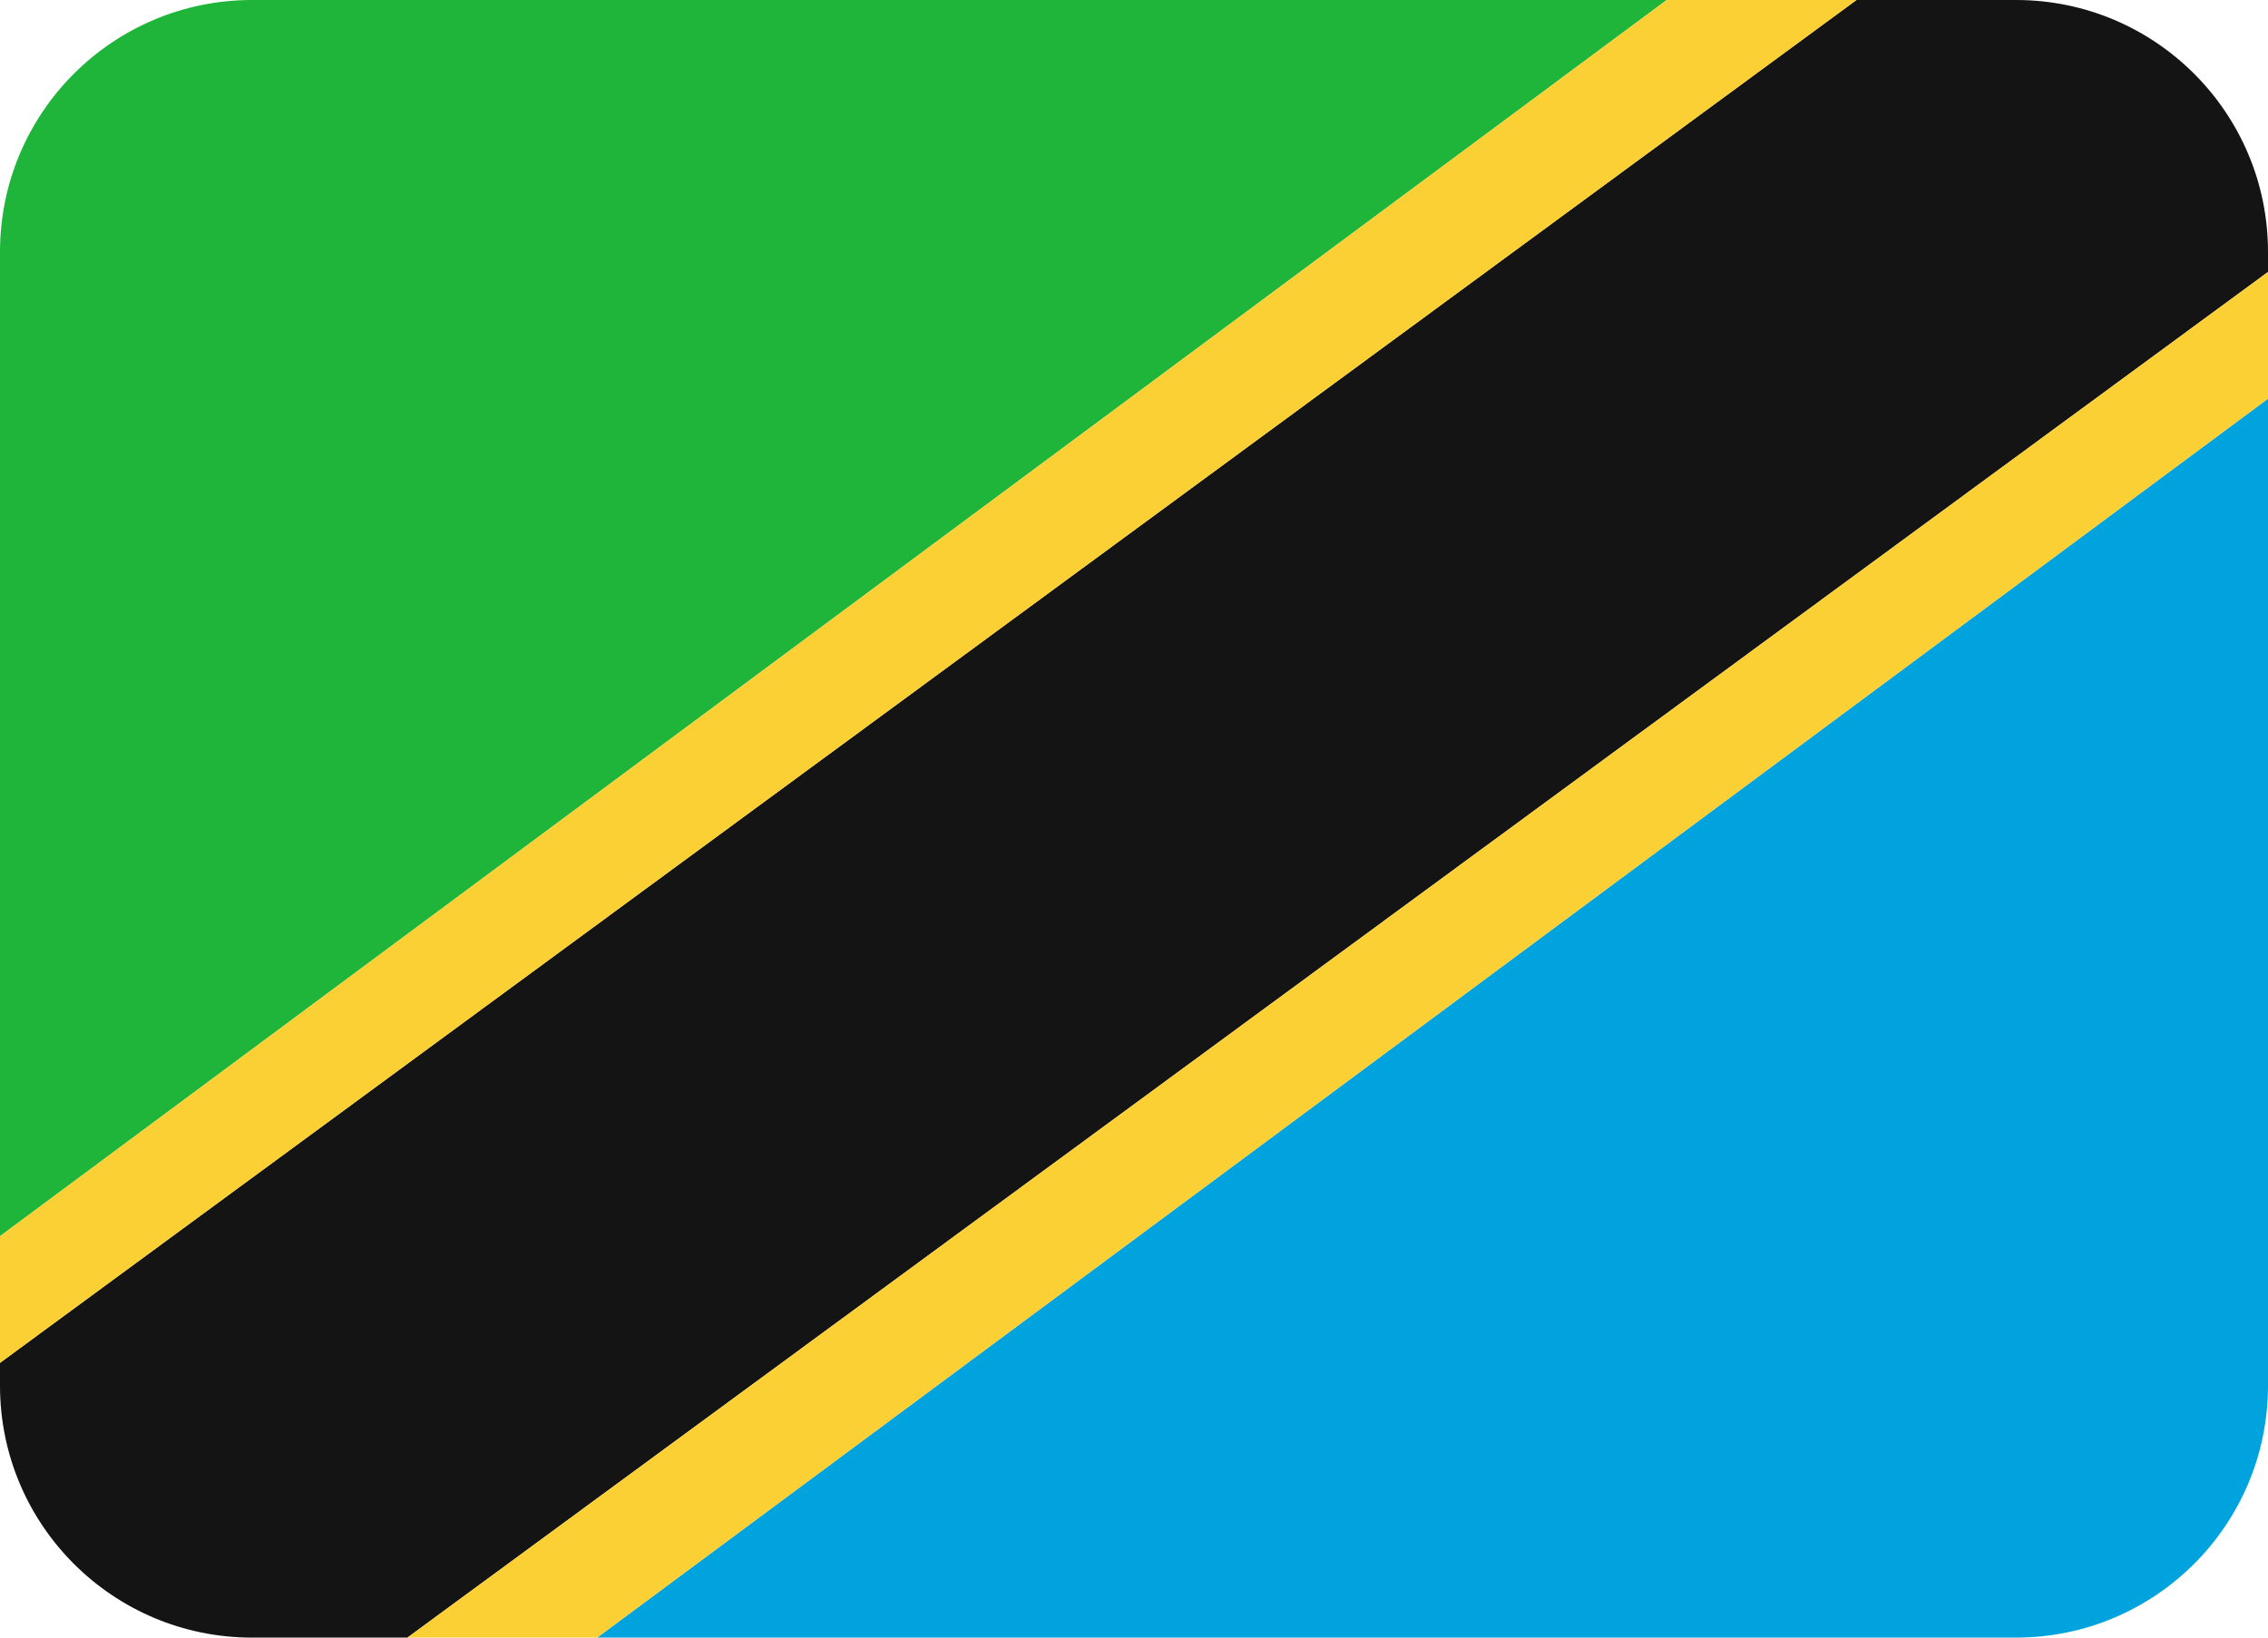
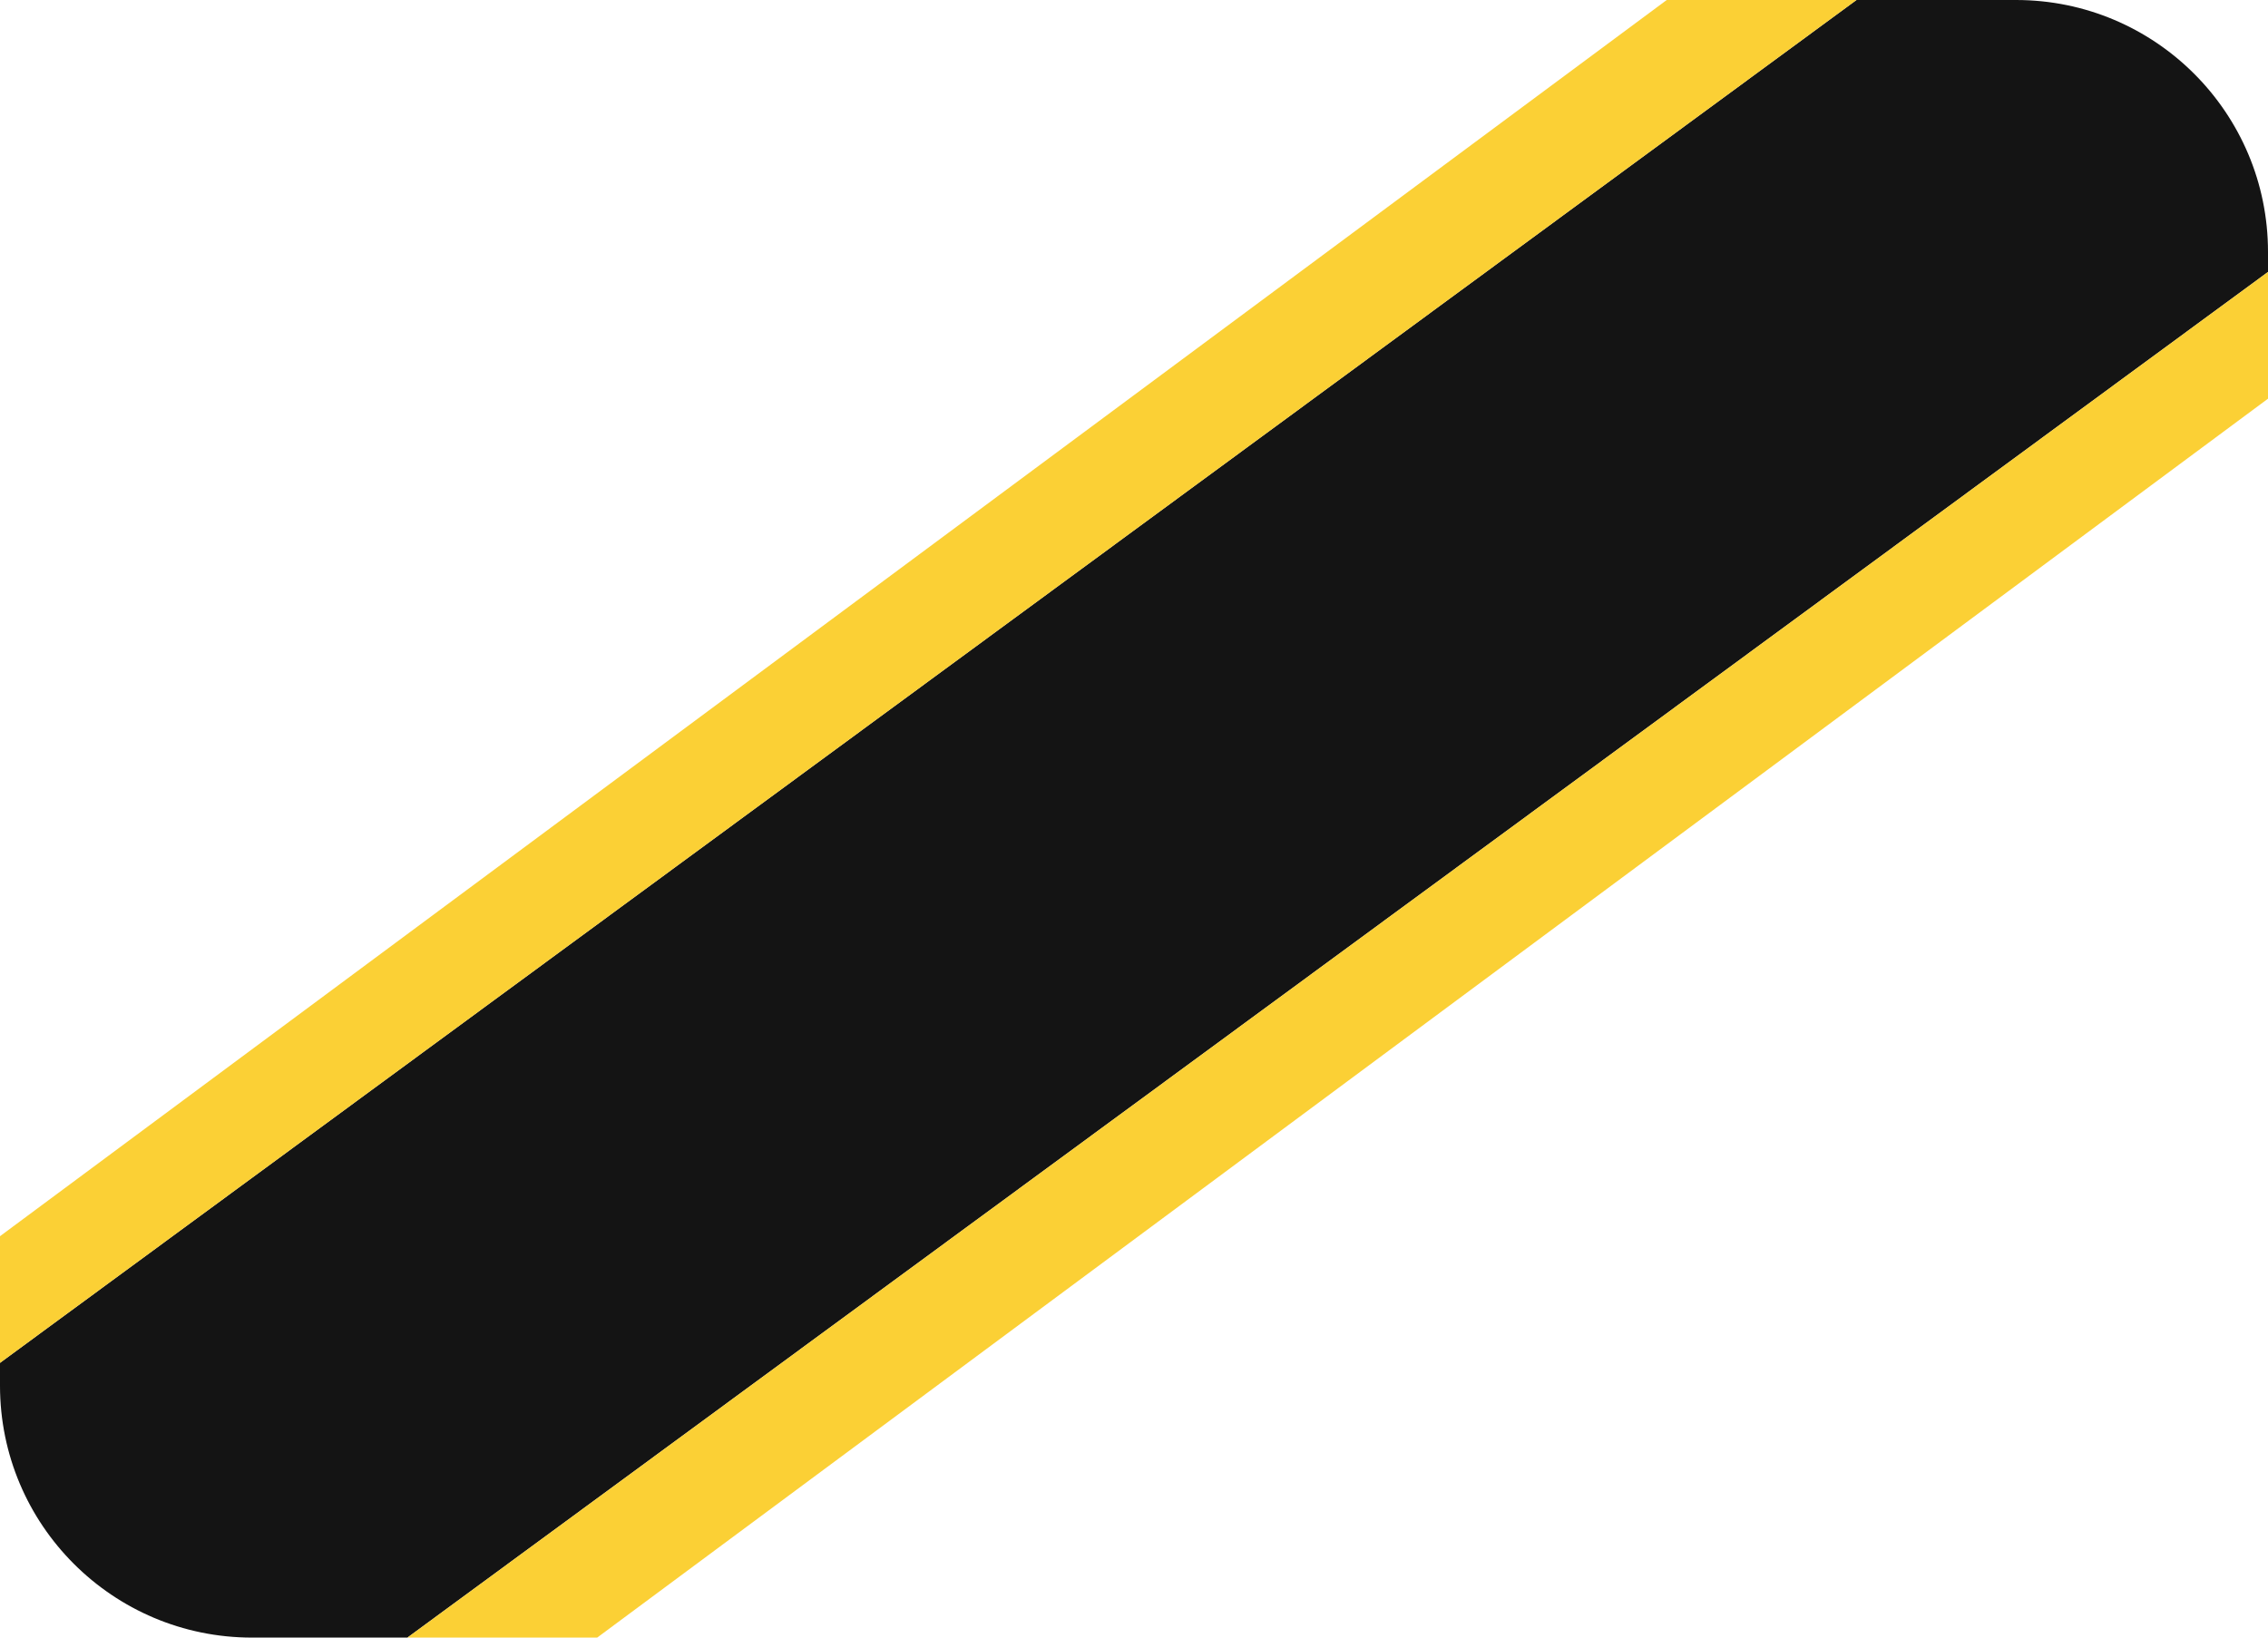
<svg xmlns="http://www.w3.org/2000/svg" viewBox="0 5 36 26">
-   <path fill="#1EB53A" d="M4 5C1.791 5 0 6.791 0 9v15.627L26.456 5H4z" />
-   <path fill="#00A3DD" d="M32 31c2.209 0 4-1.791 4-4V11.33L9.479 31H32z" />
  <path fill="#141414" d="M32 5h-2.532L0 26.638V27c0 2.209 1.791 4 4 4h2.467L36 9.318V9c0-2.209-1.791-4-4-4z" />
  <path fill="#FBD035" d="M26.456 5L0 24.627v2.011L29.468 5zM9.479 31L36 11.33V9.318L6.467 31z" />
</svg>